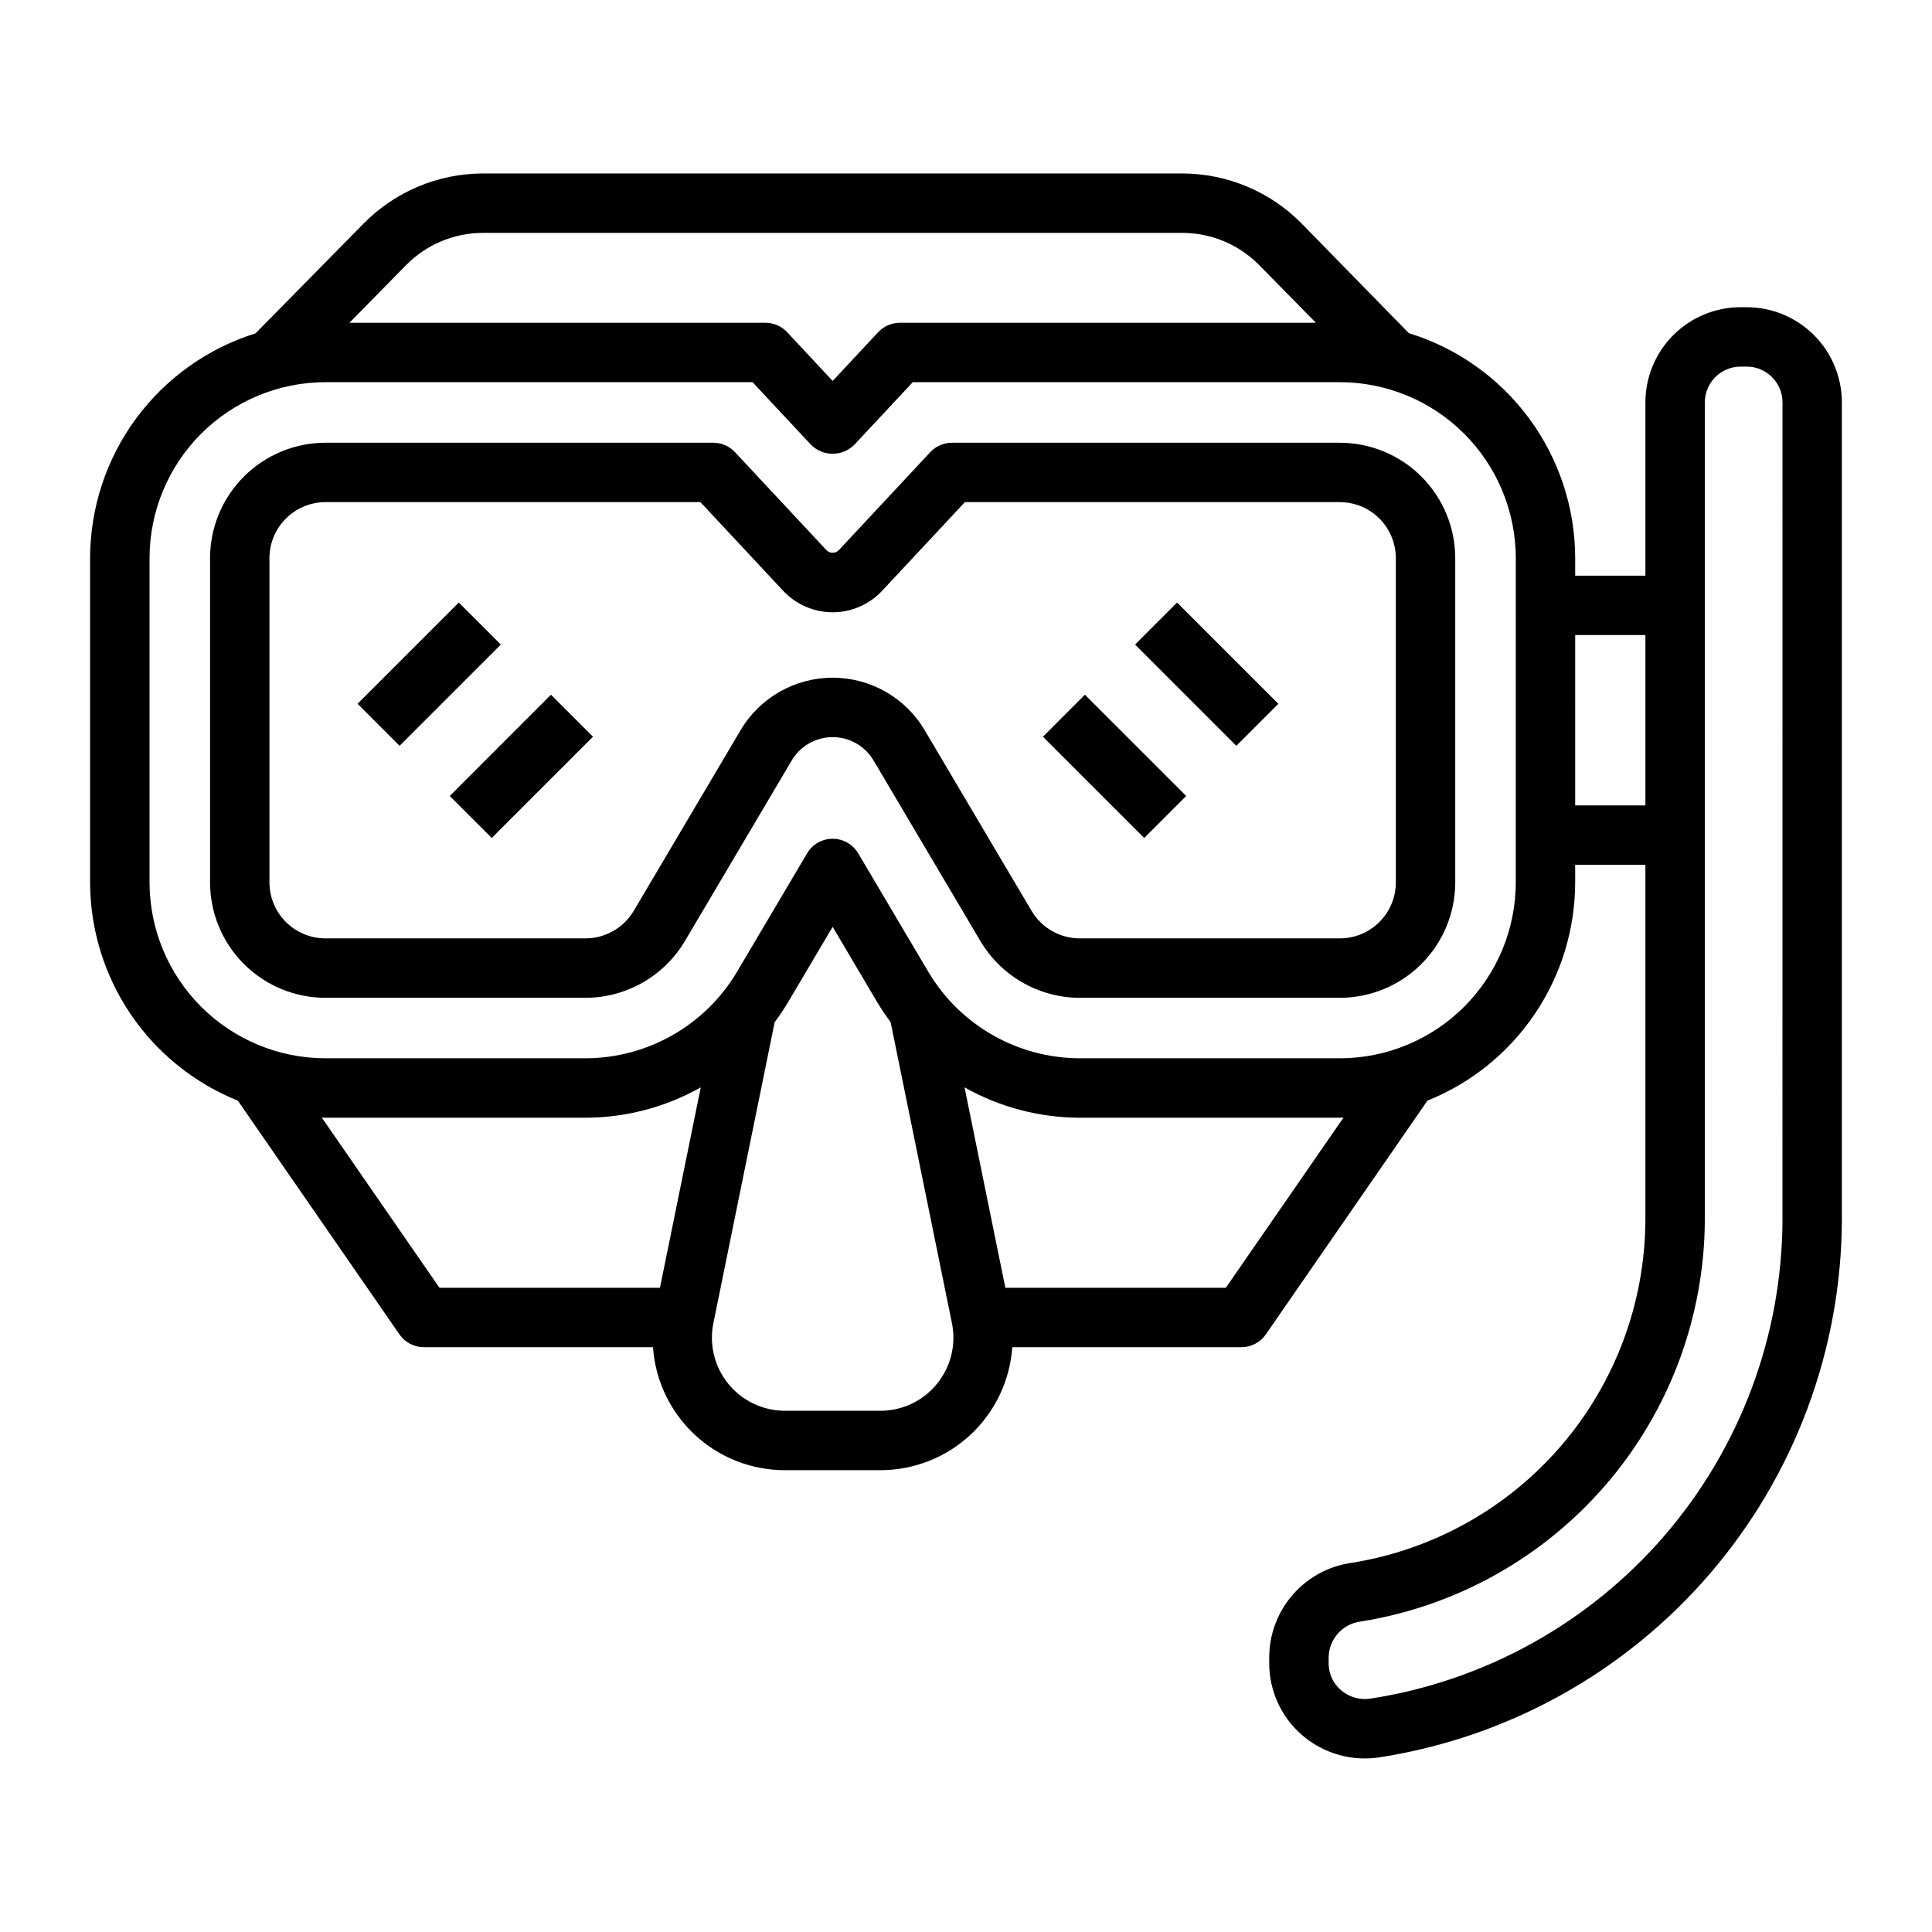
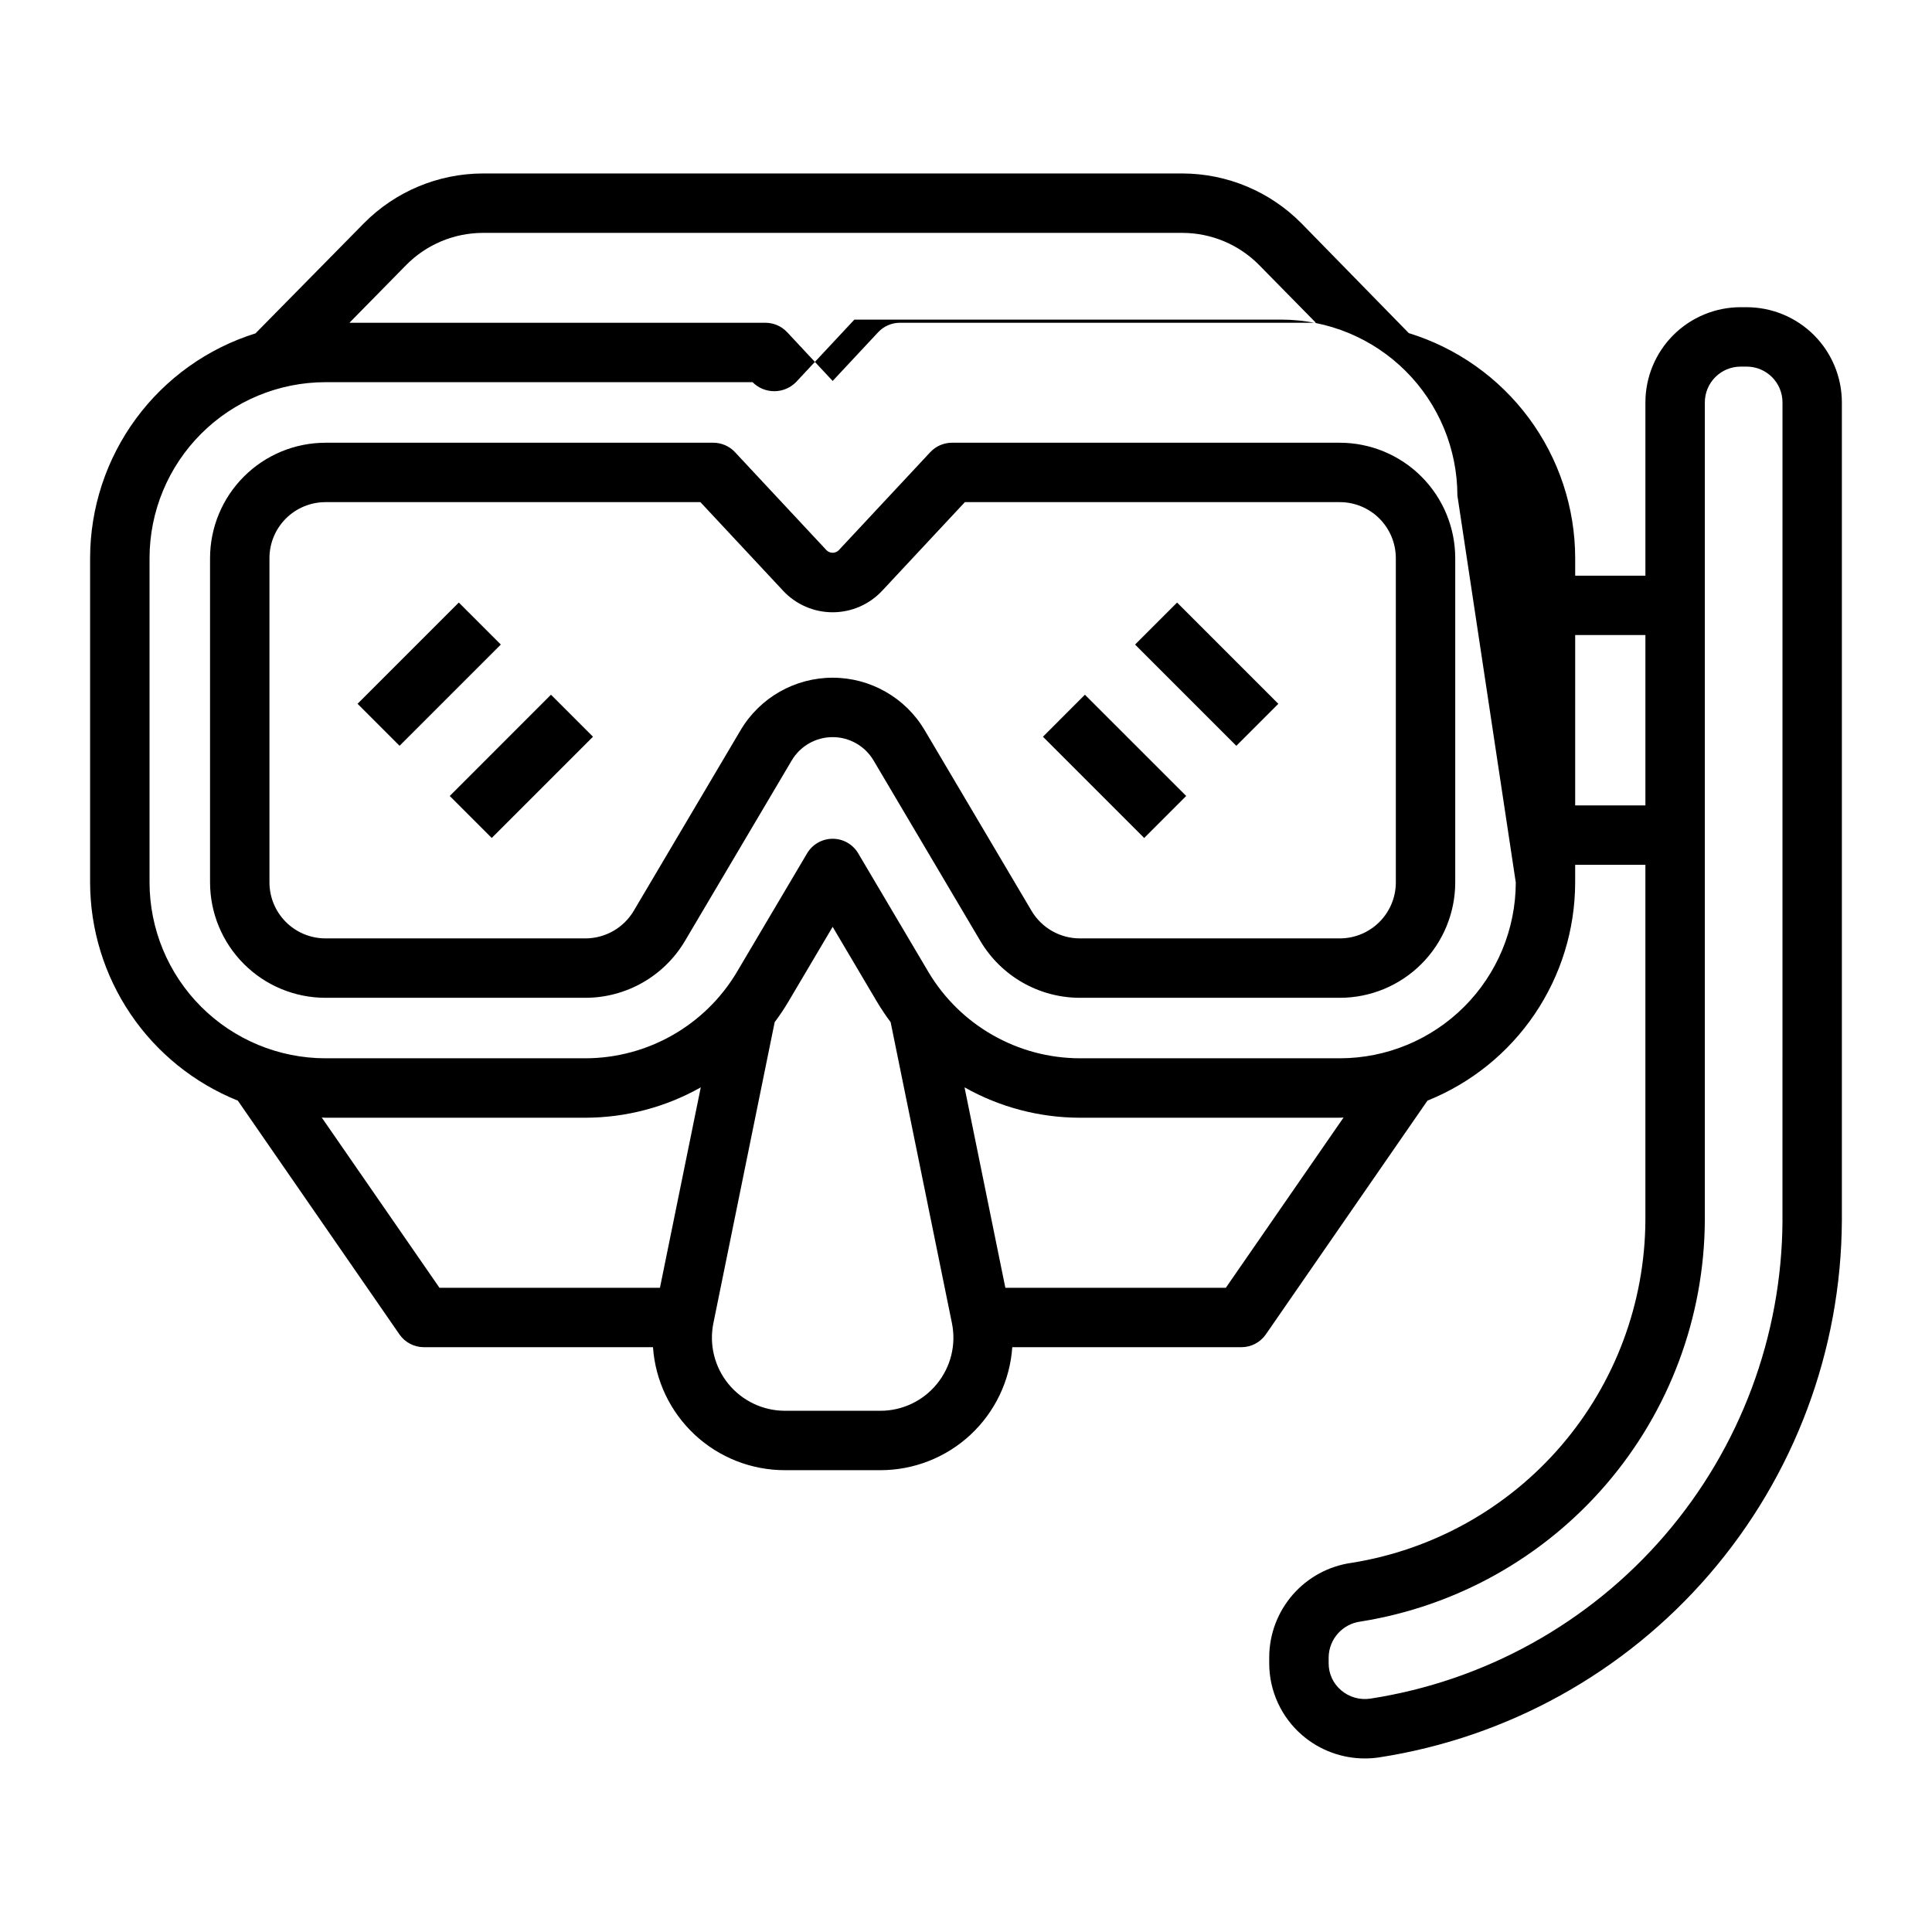
<svg xmlns="http://www.w3.org/2000/svg" fill="#000000" width="800px" height="800px" version="1.1" viewBox="144 144 512 512">
-   <path d="m499.08 261.33h-102.8c-2.184 0-4.266 0.906-5.754 2.504l-24.254 25.988c-0.891 0.887-2.332 0.891-3.227 0.004l-24.258-25.992h0.004c-1.488-1.598-3.574-2.504-5.758-2.504h-102.79c-8.109 0.012-15.879 3.234-21.609 8.969-5.734 5.731-8.957 13.504-8.969 21.609v85.945c0.012 8.109 3.234 15.879 8.969 21.613 5.731 5.731 13.5 8.957 21.609 8.965h68.93-0.004c10.801-0.023 20.793-5.723 26.316-15.008l28.328-47.891v0.004c2.266-3.836 6.391-6.188 10.844-6.188 4.457 0 8.582 2.352 10.848 6.188l28.332 47.891v-0.004c5.519 9.285 15.512 14.984 26.312 15.008h68.93c8.105-0.008 15.879-3.234 21.609-8.965 5.731-5.734 8.957-13.504 8.965-21.613v-85.945c-0.008-8.105-3.234-15.879-8.965-21.609-5.731-5.734-13.504-8.957-21.609-8.969zm14.832 116.52c-0.008 3.934-1.57 7.703-4.352 10.484-2.777 2.781-6.551 4.344-10.48 4.352h-68.93c-5.238-0.016-10.086-2.777-12.766-7.281l-28.328-47.887c-5.098-8.625-14.375-13.918-24.395-13.918-10.02 0-19.297 5.289-24.398 13.914l-28.328 47.891c-2.68 4.504-7.523 7.266-12.766 7.281h-68.926c-3.934-0.008-7.703-1.57-10.484-4.352s-4.344-6.551-4.348-10.484v-85.945c0.004-3.934 1.566-7.703 4.348-10.484s6.551-4.344 10.484-4.348h99.375l21.926 23.492h-0.004c3.398 3.633 8.148 5.695 13.121 5.695 4.977 0 9.727-2.062 13.121-5.699l21.922-23.488h99.375c3.93 0.004 7.703 1.566 10.48 4.348 2.781 2.781 4.344 6.551 4.352 10.484zm92.98-152.44h-1.613c-6.688 0.008-13.102 2.668-17.832 7.394-4.731 4.731-7.391 11.141-7.398 17.832v45.922h-18.609v-4.656c-0.016-13.344-4.309-26.332-12.242-37.062-7.938-10.727-19.098-18.633-31.852-22.559l-28.445-29.09c-8.324-8.43-19.672-13.188-31.52-13.219h-185.44c-11.848 0.031-23.195 4.785-31.52 13.215l-28.715 29.164h-0.004c-12.691 3.973-23.785 11.887-31.668 22.598-7.879 10.711-12.141 23.656-12.156 36.953v85.949c0.02 12.445 3.758 24.598 10.73 34.902 6.977 10.305 16.875 18.289 28.422 22.93l42.828 61.945h-0.004c1.473 2.125 3.891 3.394 6.477 3.394h60.719c0.617 8.855 4.57 17.145 11.066 23.195 6.492 6.051 15.043 9.41 23.918 9.398h25.246c8.875 0.012 17.426-3.348 23.922-9.398 6.492-6.051 10.449-14.34 11.062-23.195h60.719c2.586 0 5.008-1.27 6.477-3.394l42.828-61.945c11.547-4.641 21.441-12.625 28.418-22.93 6.977-10.305 10.715-22.457 10.73-34.902v-4.66h18.609v94.219c-0.117 21.898-8.008 43.043-22.266 59.664-14.258 16.621-33.957 27.641-55.582 31.094-6.039 0.84-11.57 3.832-15.582 8.422-4.012 4.594-6.234 10.477-6.258 16.574v1.613c-0.004 7.324 3.188 14.285 8.734 19.066 4.617 3.981 10.516 6.168 16.613 6.164 1.262 0 2.519-0.094 3.766-0.277 34.035-5.25 65.082-22.465 87.559-48.551 22.48-26.086 34.922-59.336 35.086-93.77v-216.77c-0.008-6.688-2.668-13.102-7.394-17.832-4.731-4.727-11.145-7.387-17.832-7.394zm-355.24-11.184 0.004-0.004c5.359-5.426 12.66-8.484 20.289-8.504h185.44c7.625 0.02 14.93 3.082 20.289 8.508l15.051 15.312h-110.25c-2.184 0.004-4.266 0.91-5.754 2.504l-12.055 12.914-12.055-12.914h-0.004c-1.488-1.594-3.57-2.5-5.754-2.504h-110.25zm67.242 271.05h-58.43l-31.195-45.117c0.328 0.004 0.645 0.051 0.973 0.051h68.93c10.703-0.02 21.219-2.789 30.539-8.047zm73.395 25.48c-3.672 4.512-9.184 7.125-15.004 7.117h-25.246c-5.816 0-11.324-2.613-15.004-7.117s-5.141-10.422-3.977-16.121l16.238-79.75c1.273-1.699 2.457-3.465 3.547-5.285l11.816-19.98 11.816 19.977h0.004c1.09 1.82 2.273 3.586 3.547 5.285l16.242 79.754c1.172 5.699-0.293 11.621-3.981 16.121zm76.57-25.48h-58.43l-10.816-53.117c9.32 5.262 19.836 8.031 30.539 8.051h68.93c0.328 0 0.645-0.043 0.973-0.051zm76.836-107.43h0.004c-0.016 12.359-4.93 24.207-13.672 32.945-8.738 8.738-20.586 13.656-32.945 13.668h-68.93c-16.469-0.039-31.707-8.73-40.121-22.883l-18.594-31.426v-0.004c-1.418-2.394-3.992-3.863-6.773-3.863-2.785 0-5.359 1.469-6.777 3.863l-18.594 31.43h0.004c-8.422 14.156-23.656 22.844-40.125 22.883h-68.93c-12.359-0.012-24.207-4.93-32.945-13.668-8.738-8.738-13.656-20.586-13.668-32.945v-85.949c0.012-12.359 4.93-24.207 13.668-32.945 8.738-8.742 20.586-13.656 32.945-13.672h113.19l15.477 16.578c1.523 1.531 3.594 2.394 5.754 2.394s4.231-0.863 5.754-2.394l15.477-16.578h113.19c12.359 0.016 24.207 4.93 32.949 13.672 8.738 8.738 13.652 20.586 13.668 32.945zm15.742-20.402 0.004-45.148h18.609v45.148zm54.934 109.96 0.008 0.004c-0.148 30.664-11.223 60.273-31.242 83.508-20.016 23.23-47.664 38.562-77.973 43.238-2.797 0.426-5.641-0.391-7.785-2.238-2.094-1.777-3.289-4.394-3.273-7.141v-1.613c0.09-4.816 3.703-8.836 8.48-9.438 25.336-4.039 48.414-16.945 65.117-36.418 16.707-19.473 25.953-44.246 26.094-69.898v-216.77c0.008-5.234 4.25-9.477 9.484-9.484h1.613c5.234 0.008 9.477 4.25 9.484 9.484zm-339.65-152.59-26.832 26.832-11.133-11.133 26.832-26.832zm13.293 13.293 11.133 11.133-26.832 26.832-11.129-11.129zm141.5 0 26.84 26.836-11.133 11.133-26.832-26.832zm24.426-24.422 26.832 26.832-11.133 11.133-26.832-26.832z" />
+   <path d="m499.08 261.33h-102.8c-2.184 0-4.266 0.906-5.754 2.504l-24.254 25.988c-0.891 0.887-2.332 0.891-3.227 0.004l-24.258-25.992h0.004c-1.488-1.598-3.574-2.504-5.758-2.504h-102.79c-8.109 0.012-15.879 3.234-21.609 8.969-5.734 5.731-8.957 13.504-8.969 21.609v85.945c0.012 8.109 3.234 15.879 8.969 21.613 5.731 5.731 13.5 8.957 21.609 8.965h68.93-0.004c10.801-0.023 20.793-5.723 26.316-15.008l28.328-47.891v0.004c2.266-3.836 6.391-6.188 10.844-6.188 4.457 0 8.582 2.352 10.848 6.188l28.332 47.891v-0.004c5.519 9.285 15.512 14.984 26.312 15.008h68.93c8.105-0.008 15.879-3.234 21.609-8.965 5.731-5.734 8.957-13.504 8.965-21.613v-85.945c-0.008-8.105-3.234-15.879-8.965-21.609-5.731-5.734-13.504-8.957-21.609-8.969zm14.832 116.52c-0.008 3.934-1.57 7.703-4.352 10.484-2.777 2.781-6.551 4.344-10.48 4.352h-68.93c-5.238-0.016-10.086-2.777-12.766-7.281l-28.328-47.887c-5.098-8.625-14.375-13.918-24.395-13.918-10.02 0-19.297 5.289-24.398 13.914l-28.328 47.891c-2.68 4.504-7.523 7.266-12.766 7.281h-68.926c-3.934-0.008-7.703-1.57-10.484-4.352s-4.344-6.551-4.348-10.484v-85.945c0.004-3.934 1.566-7.703 4.348-10.484s6.551-4.344 10.484-4.348h99.375l21.926 23.492h-0.004c3.398 3.633 8.148 5.695 13.121 5.695 4.977 0 9.727-2.062 13.121-5.699l21.922-23.488h99.375c3.93 0.004 7.703 1.566 10.48 4.348 2.781 2.781 4.344 6.551 4.352 10.484zm92.98-152.44h-1.613c-6.688 0.008-13.102 2.668-17.832 7.394-4.731 4.731-7.391 11.141-7.398 17.832v45.922h-18.609v-4.656c-0.016-13.344-4.309-26.332-12.242-37.062-7.938-10.727-19.098-18.633-31.852-22.559l-28.445-29.09c-8.324-8.43-19.672-13.188-31.52-13.219h-185.44c-11.848 0.031-23.195 4.785-31.52 13.215l-28.715 29.164h-0.004c-12.691 3.973-23.785 11.887-31.668 22.598-7.879 10.711-12.141 23.656-12.156 36.953v85.949c0.02 12.445 3.758 24.598 10.73 34.902 6.977 10.305 16.875 18.289 28.422 22.93l42.828 61.945h-0.004c1.473 2.125 3.891 3.394 6.477 3.394h60.719c0.617 8.855 4.57 17.145 11.066 23.195 6.492 6.051 15.043 9.41 23.918 9.398h25.246c8.875 0.012 17.426-3.348 23.922-9.398 6.492-6.051 10.449-14.34 11.062-23.195h60.719c2.586 0 5.008-1.27 6.477-3.394l42.828-61.945c11.547-4.641 21.441-12.625 28.418-22.93 6.977-10.305 10.715-22.457 10.73-34.902v-4.66h18.609v94.219c-0.117 21.898-8.008 43.043-22.266 59.664-14.258 16.621-33.957 27.641-55.582 31.094-6.039 0.84-11.57 3.832-15.582 8.422-4.012 4.594-6.234 10.477-6.258 16.574v1.613c-0.004 7.324 3.188 14.285 8.734 19.066 4.617 3.981 10.516 6.168 16.613 6.164 1.262 0 2.519-0.094 3.766-0.277 34.035-5.25 65.082-22.465 87.559-48.551 22.48-26.086 34.922-59.336 35.086-93.77v-216.77c-0.008-6.688-2.668-13.102-7.394-17.832-4.731-4.727-11.145-7.387-17.832-7.394zm-355.24-11.184 0.004-0.004c5.359-5.426 12.66-8.484 20.289-8.504h185.44c7.625 0.02 14.93 3.082 20.289 8.508l15.051 15.312h-110.25c-2.184 0.004-4.266 0.91-5.754 2.504l-12.055 12.914-12.055-12.914h-0.004c-1.488-1.594-3.57-2.5-5.754-2.504h-110.25zm67.242 271.05h-58.43l-31.195-45.117c0.328 0.004 0.645 0.051 0.973 0.051h68.93c10.703-0.02 21.219-2.789 30.539-8.047zm73.395 25.48c-3.672 4.512-9.184 7.125-15.004 7.117h-25.246c-5.816 0-11.324-2.613-15.004-7.117s-5.141-10.422-3.977-16.121l16.238-79.75c1.273-1.699 2.457-3.465 3.547-5.285l11.816-19.98 11.816 19.977h0.004c1.09 1.82 2.273 3.586 3.547 5.285l16.242 79.754c1.172 5.699-0.293 11.621-3.981 16.121zm76.57-25.48h-58.43l-10.816-53.117c9.32 5.262 19.836 8.031 30.539 8.051h68.93c0.328 0 0.645-0.043 0.973-0.051zm76.836-107.43h0.004c-0.016 12.359-4.93 24.207-13.672 32.945-8.738 8.738-20.586 13.656-32.945 13.668h-68.93c-16.469-0.039-31.707-8.73-40.121-22.883l-18.594-31.426v-0.004c-1.418-2.394-3.992-3.863-6.773-3.863-2.785 0-5.359 1.469-6.777 3.863l-18.594 31.43h0.004c-8.422 14.156-23.656 22.844-40.125 22.883h-68.93c-12.359-0.012-24.207-4.93-32.945-13.668-8.738-8.738-13.656-20.586-13.668-32.945v-85.949c0.012-12.359 4.93-24.207 13.668-32.945 8.738-8.742 20.586-13.656 32.945-13.672h113.19c1.523 1.531 3.594 2.394 5.754 2.394s4.231-0.863 5.754-2.394l15.477-16.578h113.19c12.359 0.016 24.207 4.93 32.949 13.672 8.738 8.738 13.652 20.586 13.668 32.945zm15.742-20.402 0.004-45.148h18.609v45.148zm54.934 109.96 0.008 0.004c-0.148 30.664-11.223 60.273-31.242 83.508-20.016 23.23-47.664 38.562-77.973 43.238-2.797 0.426-5.641-0.391-7.785-2.238-2.094-1.777-3.289-4.394-3.273-7.141v-1.613c0.09-4.816 3.703-8.836 8.48-9.438 25.336-4.039 48.414-16.945 65.117-36.418 16.707-19.473 25.953-44.246 26.094-69.898v-216.77c0.008-5.234 4.25-9.477 9.484-9.484h1.613c5.234 0.008 9.477 4.25 9.484 9.484zm-339.65-152.59-26.832 26.832-11.133-11.133 26.832-26.832zm13.293 13.293 11.133 11.133-26.832 26.832-11.129-11.129zm141.5 0 26.84 26.836-11.133 11.133-26.832-26.832zm24.426-24.422 26.832 26.832-11.133 11.133-26.832-26.832z" />
</svg>